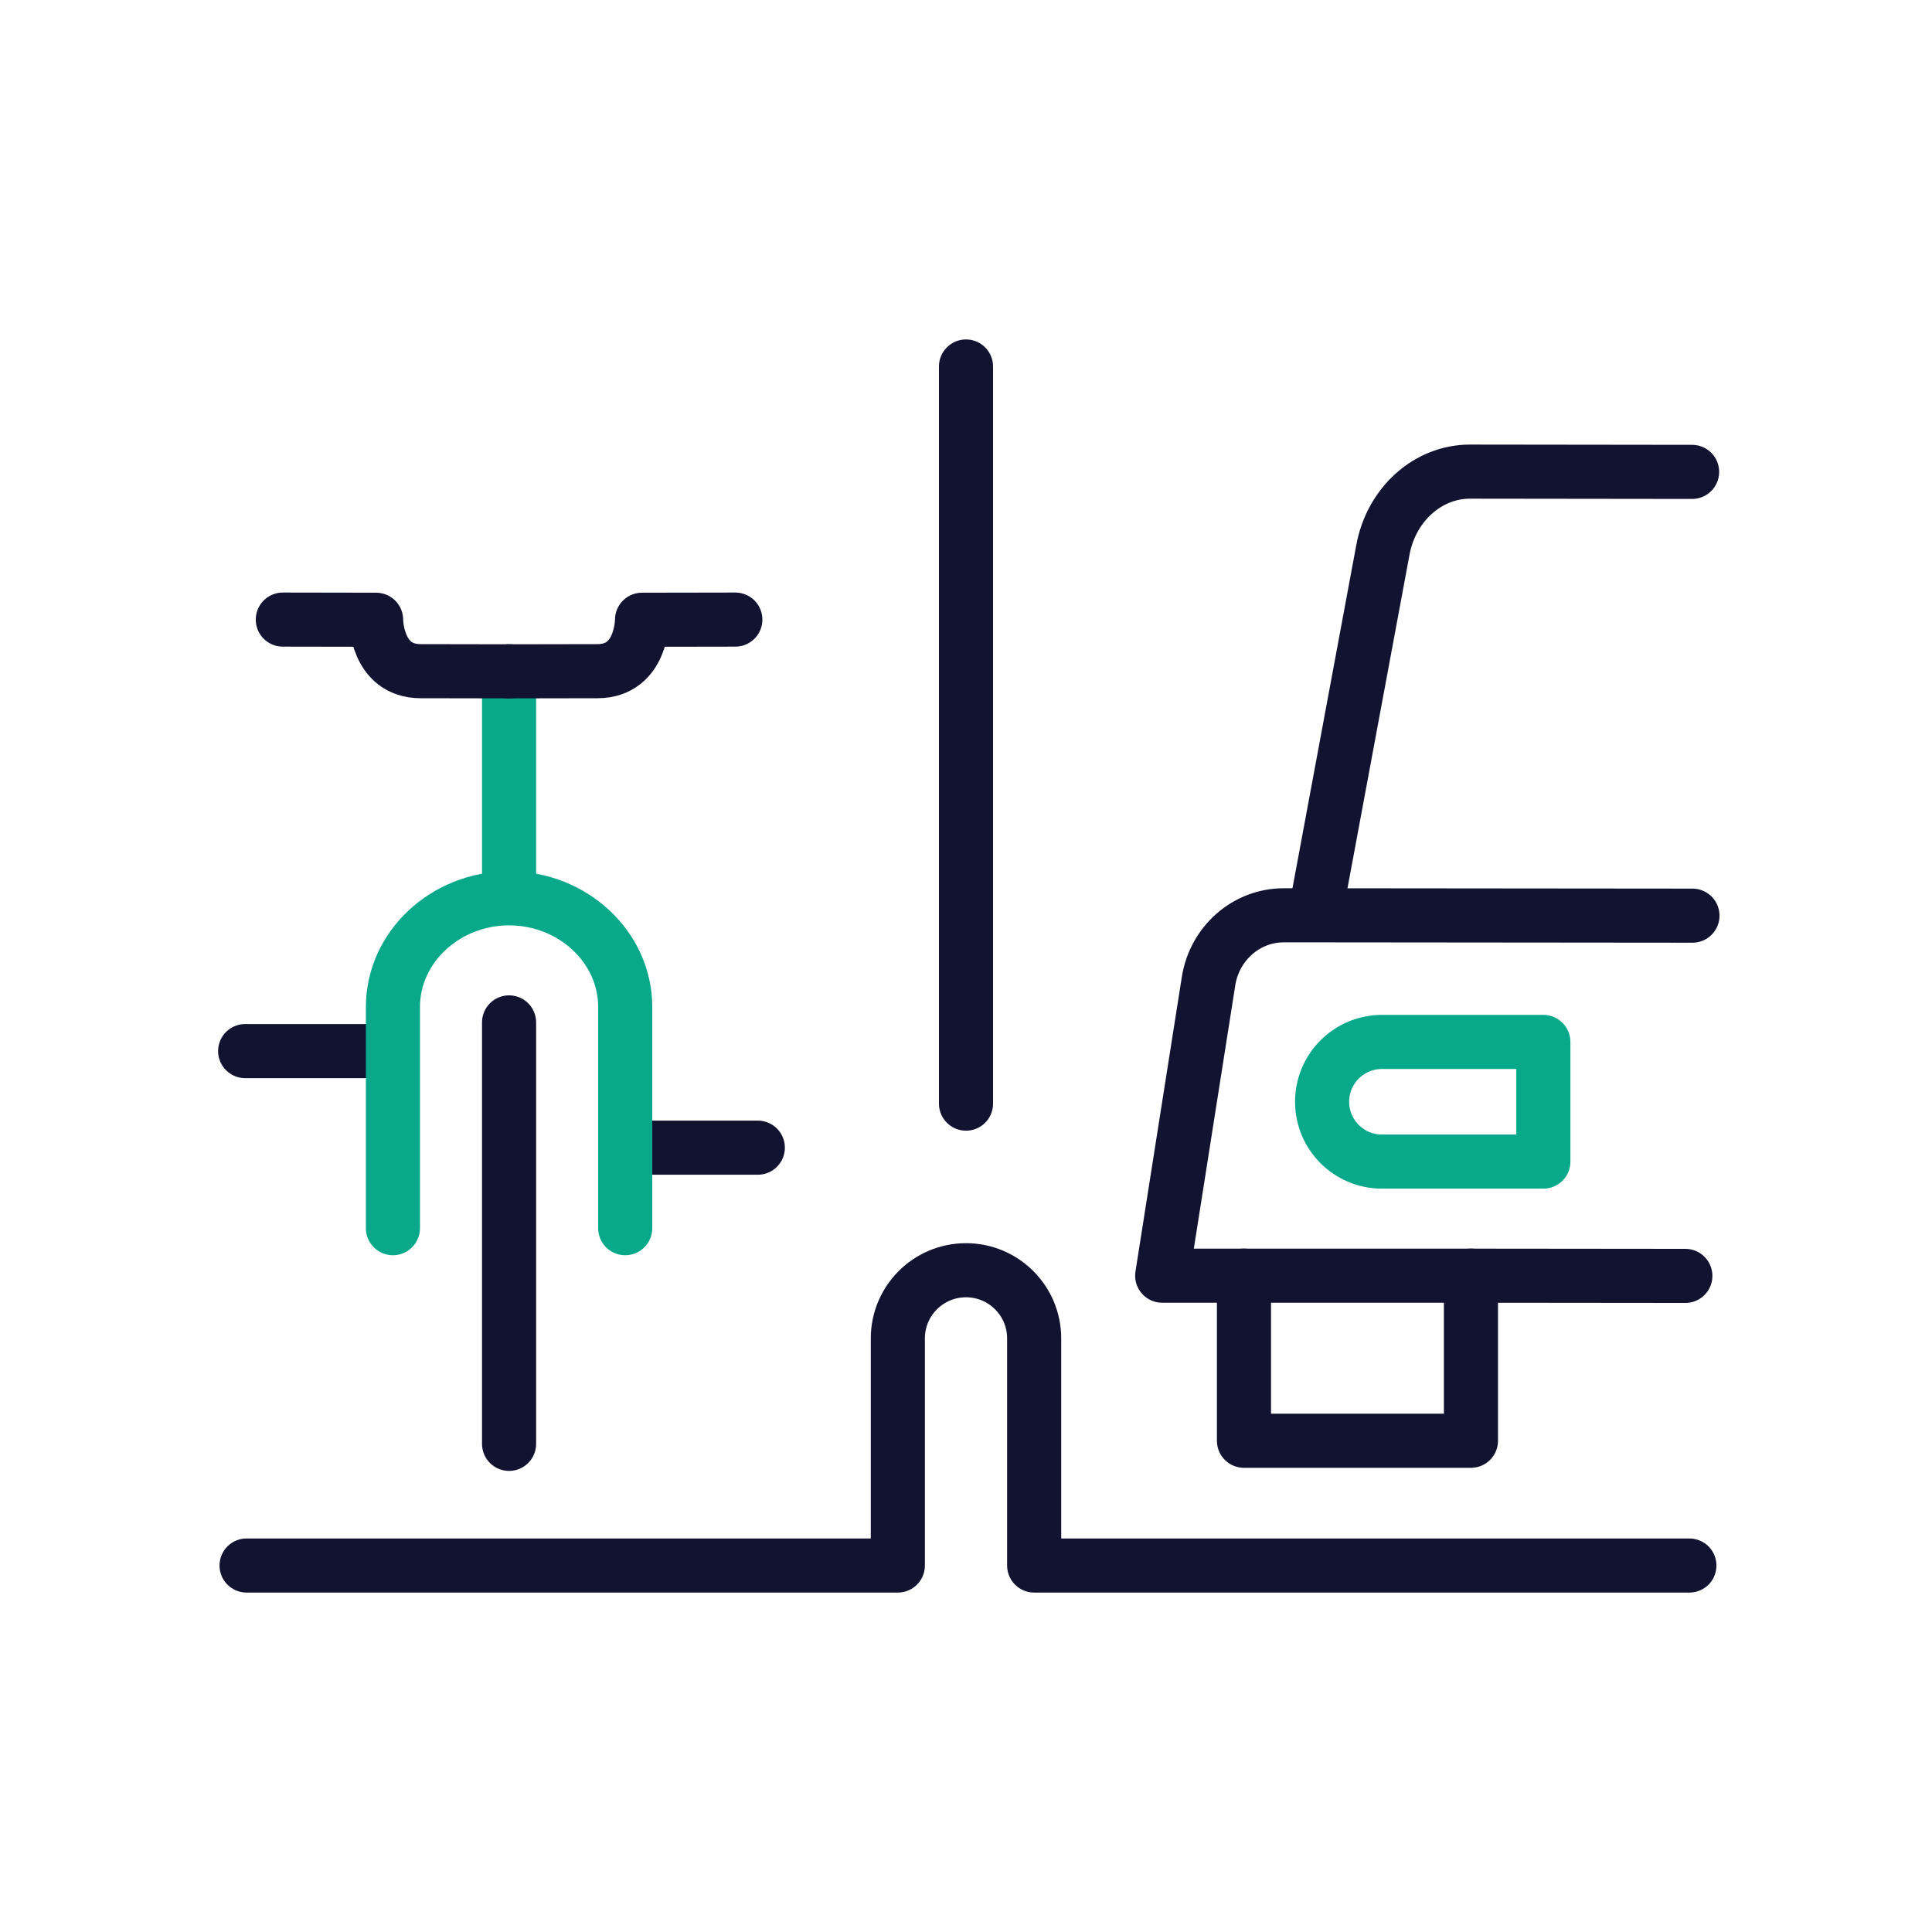
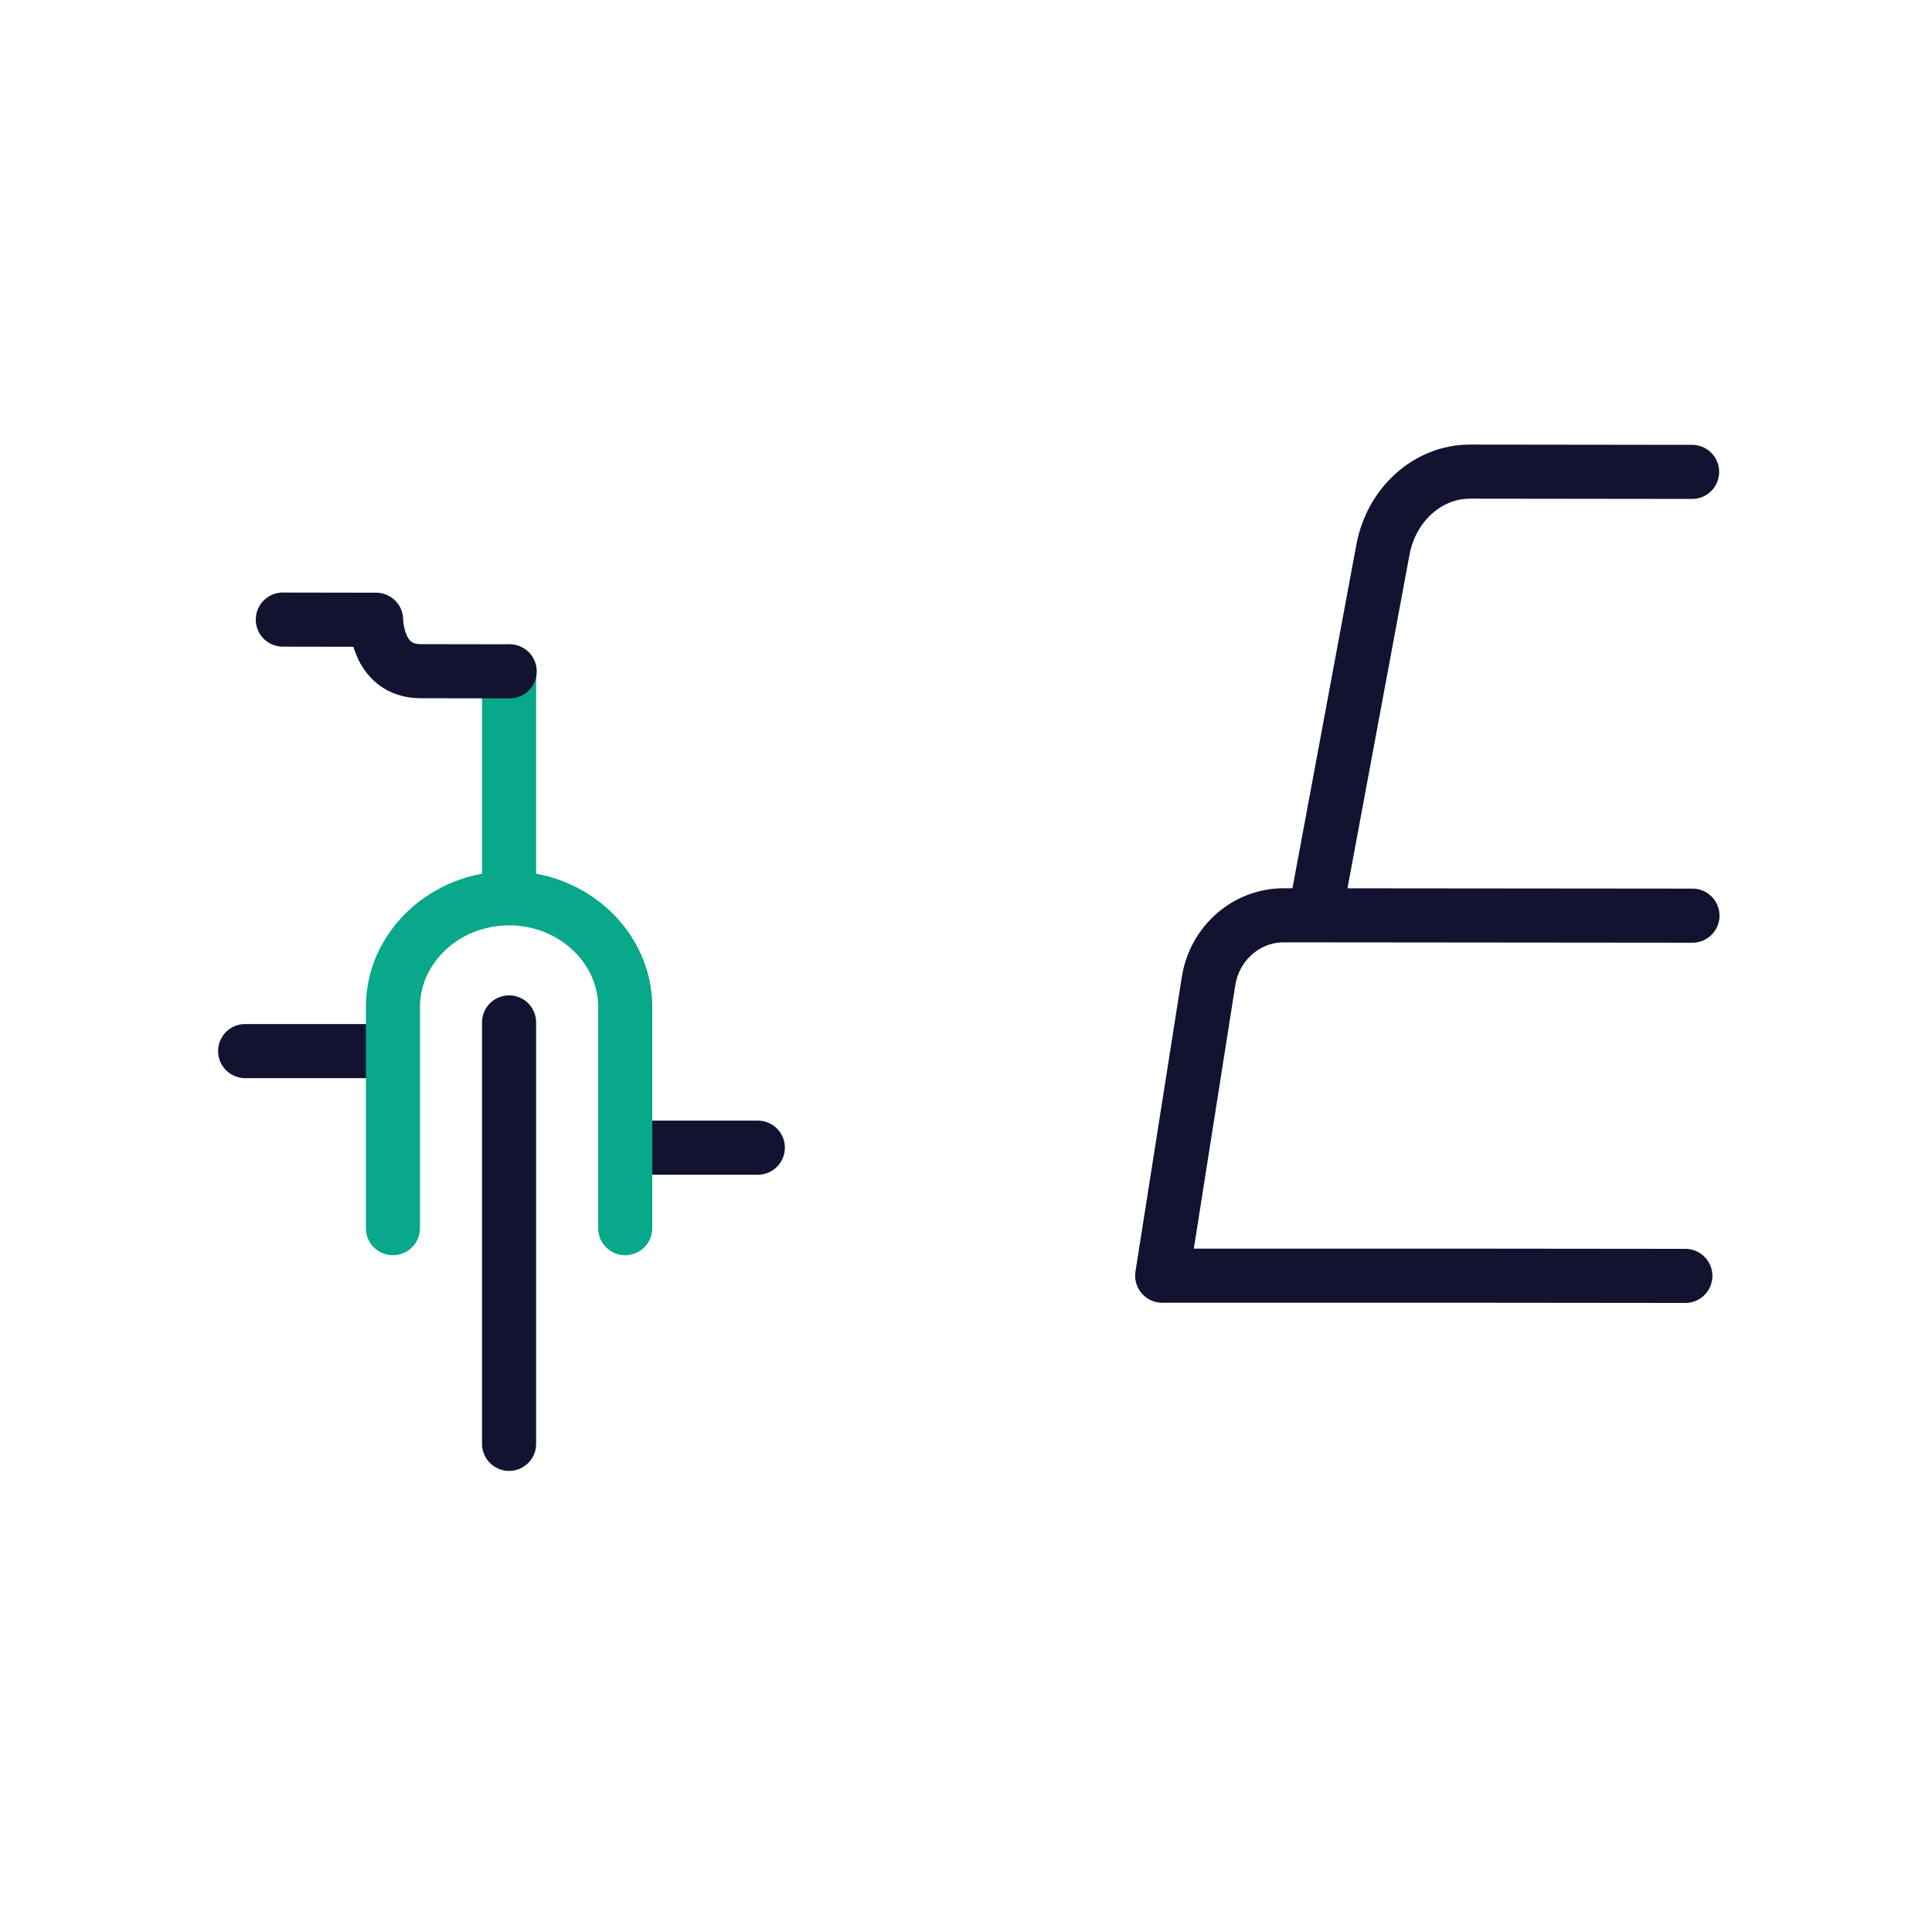
<svg xmlns="http://www.w3.org/2000/svg" width="430" height="430" viewbox="0 0 430 430">
  <g clip-path="url(#a)" id="gid1">
    <g fill="none" clip-path="url(#b)" style="display:block" id="gid2">
-       <path stroke="#121331" stroke-linecap="round" stroke-linejoin="round" stroke-width="12.04" d="M160.56 32.86H14.73v-50.55c0-8.378-6.792-15.17-15.17-15.17 0 0 0 0 0 0-8.378 0-15.17 6.792-15.17 15.17v50.55h-144.95" class="primary" style="display:block" transform="translate(215.44 315.573)" id="pid1" />
      <g stroke-linecap="round" stroke-linejoin="round" stroke-width="12.04" style="display:block" id="gid3">
        <path stroke="#121331" d="M86.316 233.938H54.562m114.104 21.495h-29.058" class="primary" id="pid2" />
        <path stroke="#08A88A" d="M113.303 149.417v50.518m-25.849 73.42v-49.238c0-13.3 11.632-24.182 25.849-24.182 0 0 0 0 0 0 14.217 0 25.849 10.882 25.849 24.182v49.238" class="secondary" id="pid3" />
        <path stroke="#121331" d="M113.303 227.553v93.802M62.946 137.901l20.763.035s-.02 11.428 9.897 11.446l19.834.035" class="primary" id="pid4" />
-         <path stroke="#121331" d="m163.66 137.901-20.763.035s.02 11.428-9.897 11.446l-19.834.035" class="primary" id="pid5" />
      </g>
      <g stroke-linecap="round" stroke-linejoin="round" stroke-width="12.04" style="display:block" id="gid4">
        <path stroke="#121331" d="m376.685 203.796-83.835-.077h-7.155c-8.299 0-15.383 6.214-16.714 14.664l-10.315 65.544h68.722l47.715.047m1.505-178.945-49.433-.06c-9.418 0-17.531 7.305-19.395 17.46l-14.93 80.29" class="primary" id="pid6" />
-         <path stroke="#121331" d="M327.386 283.918v36.748h-50.52v-36.748" class="primary" id="pid7" />
-         <path stroke="#08A88A" d="M307.573 258.532H343.5v-26.63h-35.927c-7.353 0-13.315 5.962-13.315 13.315 0 0 0 0 0 0 0 7.353 5.962 13.315 13.315 13.315z" class="secondary" id="pid8" />
      </g>
-       <path stroke="#121331" stroke-linecap="round" stroke-linejoin="round" stroke-width="12.04" d="M0 82.033V-82.033" class="primary" style="display:block" transform="translate(215 163.6)" id="pid9" />
    </g>
  </g>
</svg>